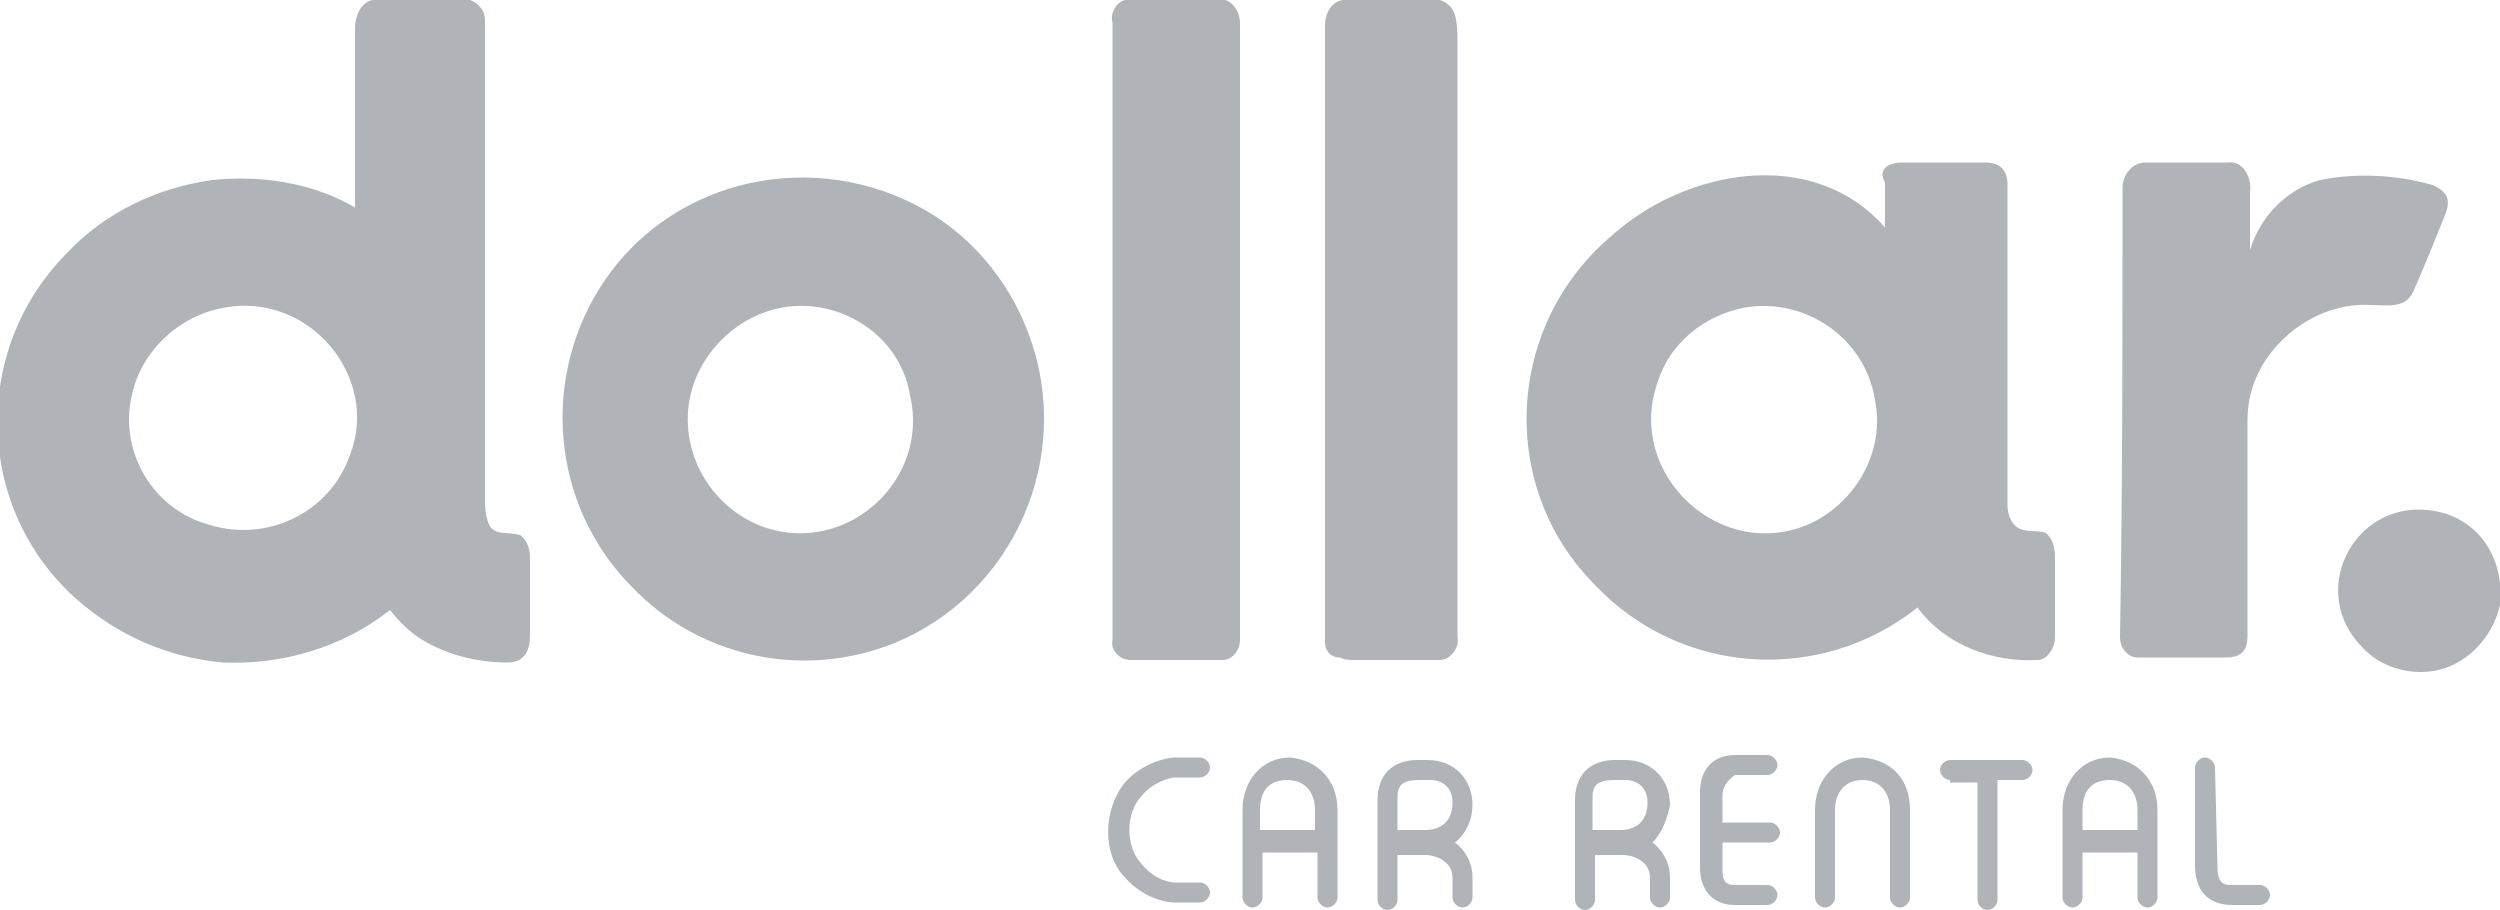
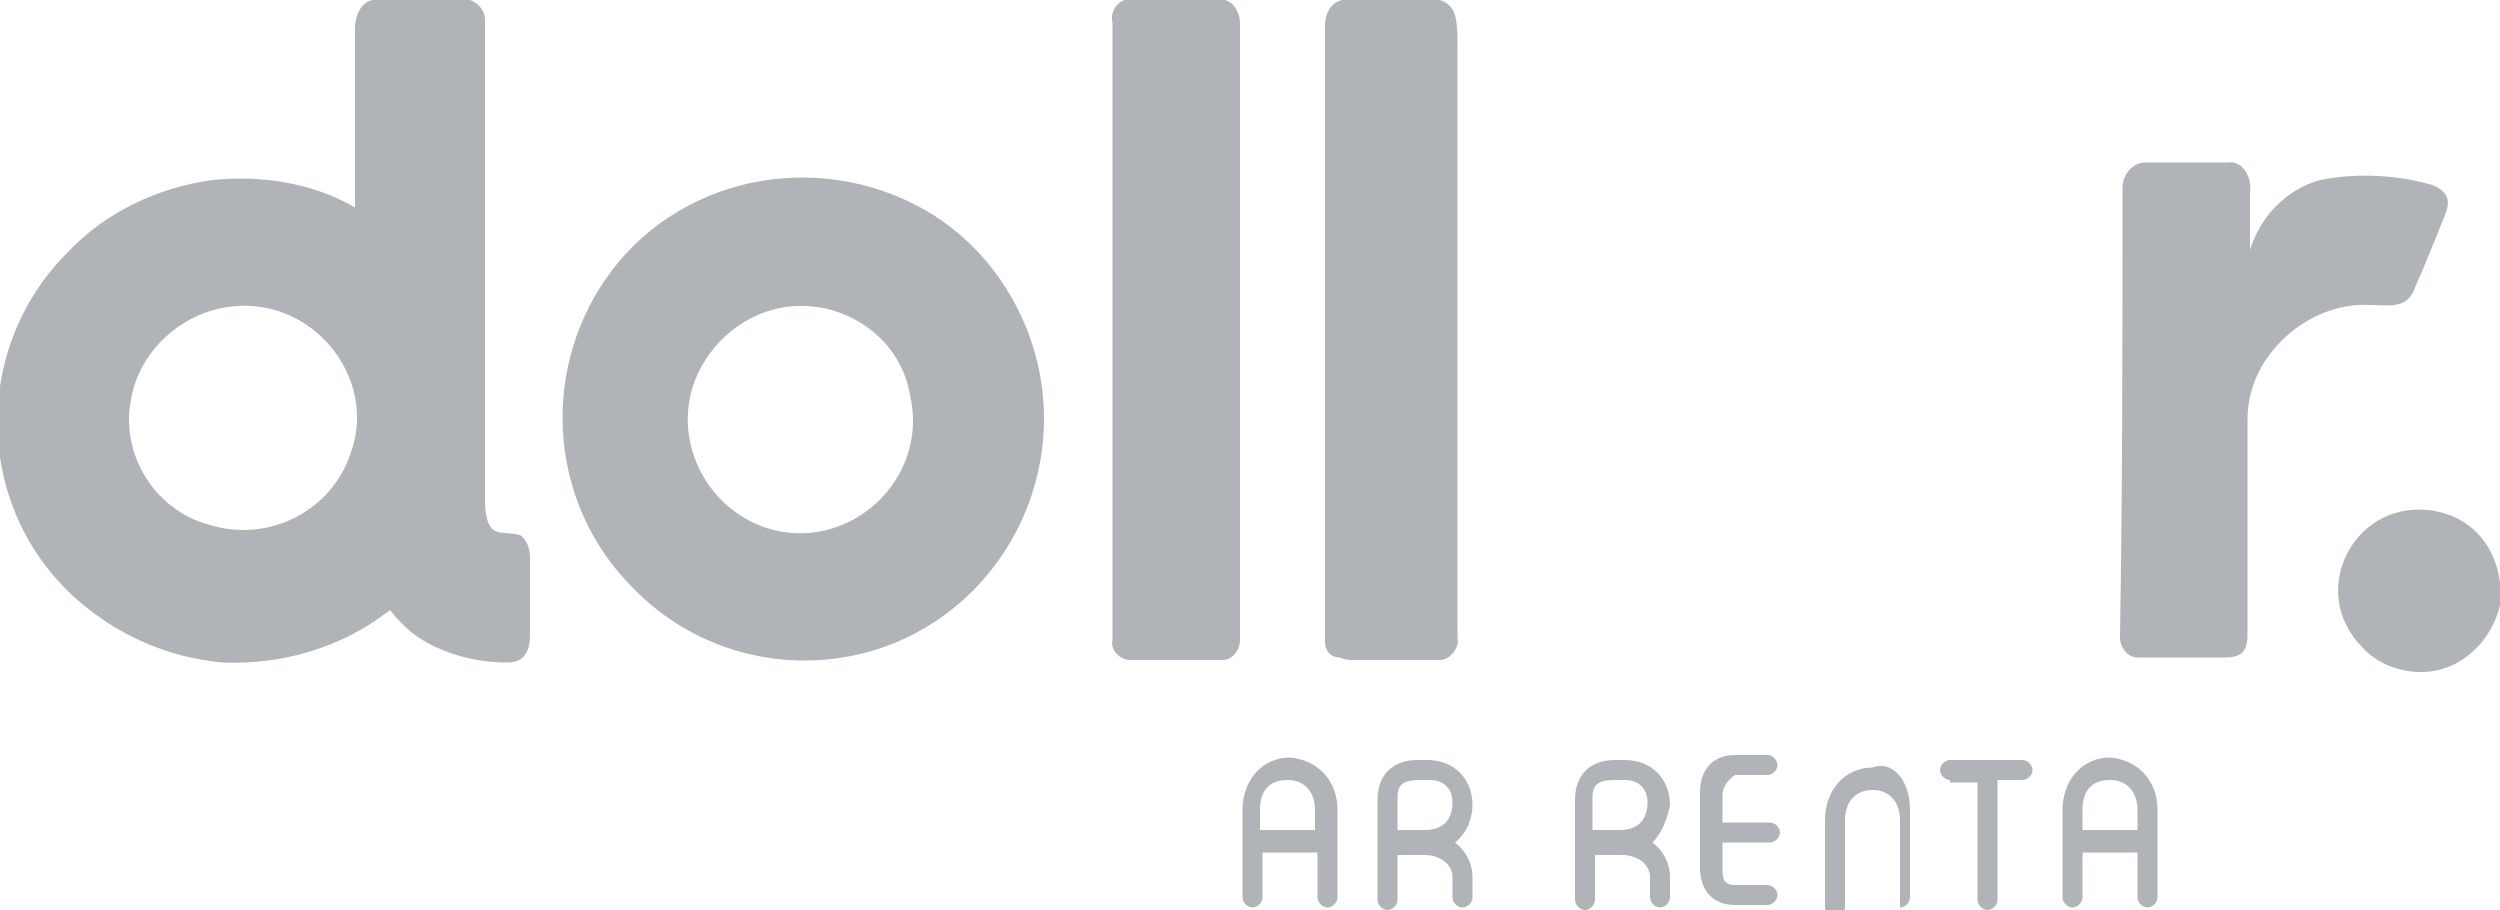
<svg xmlns="http://www.w3.org/2000/svg" version="1.1" id="Capa_1" x="0px" y="0px" viewBox="0 0 100 36.4" style="enable-background:new 0 0 100 36.4;" xml:space="preserve">
  <style type="text/css">
	.st0{fill-rule:evenodd;clip-rule:evenodd;fill:#B0B4B9;}
	.st1{fill:#B0B4B9;}
</style>
  <g>
    <path class="st0" d="M14.9,0h3.9c0.3,0.1,0.6,0.4,0.6,0.8c0,6.4,0,12.9,0,19.4c0.1,1.4,0.6,1,1.4,1.2c0.3,0.2,0.4,0.6,0.4,0.9   c0,1.1,0,2.1,0,3.1c0,0.6-0.2,1.1-0.9,1.1c-1.2,0-2.4-0.3-3.4-0.9c-0.5-0.3-0.9-0.7-1.3-1.2c-1.9,1.5-4.3,2.2-6.7,2.1   c-2.2-0.2-4.2-1.1-5.8-2.5c-4.1-3.6-4.3-10-0.4-13.9c1.5-1.6,3.6-2.6,5.8-2.9c1.9-0.2,4,0.1,5.7,1.1c0-2.4,0-4.8,0-7.2   C14.2,0.7,14.4,0.1,14.9,0L14.9,0z M9,12.3c-1.8,0.3-3.3,1.7-3.7,3.4c-0.6,2.3,0.8,4.7,3.1,5.3c2.3,0.7,4.8-0.5,5.6-2.8   C15.2,15.1,12.4,11.7,9,12.3L9,12.3z" />
    <path class="st0" d="M45,0H49c0.4,0.1,0.6,0.6,0.6,0.9c0,8.2,0,16.5,0,24.7c0,0.4-0.3,0.8-0.7,0.8c-1.2,0-2.5,0-3.7,0   c-0.4,0-0.8-0.4-0.7-0.8c0-8.2,0-16.5,0-24.7C44.4,0.6,44.6,0.1,45,0L45,0z" />
    <path class="st0" d="M53.7,0h3.9c0.3,0.1,0.5,0.3,0.6,0.6c0.1,0.4,0.1,0.8,0.1,1.2c0,7.9,0,15.9,0,23.7c0.1,0.4-0.3,0.9-0.7,0.9   c-1.2,0-2.3,0-3.4,0c-0.2,0-0.4,0-0.6-0.1C53.2,26.3,53,26,53,25.7c0-8.3,0-16.5,0-24.7C53,0.6,53.2,0.1,53.7,0L53.7,0z" />
-     <path class="st0" d="M76.1,6.5c1.1,0,2.2,0,3.3,0c0.6,0,0.9,0.3,0.9,0.9c0,4.3,0,8.5,0,12.8c0,0.3,0.1,0.7,0.4,0.9   c0.3,0.2,0.7,0.1,1.1,0.2c0.3,0.2,0.4,0.6,0.4,1c0,1.1,0,2.1,0,3.2c0,0.4-0.3,0.9-0.7,0.9c-1.8,0.1-3.7-0.6-4.8-2.1   c-3.9,3.1-9.5,2.7-12.9-0.9c-3.9-3.9-3.6-10.4,0.7-14c2.9-2.6,8-3.6,10.9-0.3c0-0.6,0-1.2,0-1.8C75.1,6.8,75.5,6.5,76.1,6.5   L76.1,6.5z M69.8,12.3c-1.6,0.3-3,1.4-3.5,3c-1.3,3.7,2.6,7.3,6.2,5.6C74.3,20,75.4,18,75,16C74.6,13.5,72.2,11.9,69.8,12.3   L69.8,12.3z" />
    <path class="st0" d="M84.9,7.5c0-0.5,0.4-1,0.9-1c1.1,0,2.2,0,3.3,0c0.6-0.1,1,0.6,0.9,1.2c0,0.8,0,1.6,0,2.3   c0.4-1.3,1.4-2.4,2.8-2.8c1.5-0.3,3.1-0.2,4.5,0.2C98,7.7,98,8.1,97.8,8.6c-0.4,1-0.8,2-1.2,2.9c-0.3,0.9-1.1,0.7-1.8,0.7   c-1.7-0.1-3.4,0.9-4.3,2.4c-0.4,0.7-0.6,1.4-0.6,2.2c0,2.9,0,5.8,0,8.6c0,0.7-0.3,0.9-0.9,0.9c-1.2,0-2.3,0-3.5,0   c-0.4,0-0.7-0.4-0.7-0.8C84.9,19.6,84.9,13.6,84.9,7.5L84.9,7.5z" />
    <path class="st0" d="M37,8.4c2.1,1.2,3.6,3.2,4.3,5.4c1.6,5-1.1,10.4-6,12.1c-3.5,1.2-7.4,0.3-10-2.4c-3.3-3.3-3.7-8.5-1.1-12.3   C27,7.1,32.6,5.9,37,8.4L37,8.4z M31.3,12.3c-1.7,0.3-3.1,1.6-3.6,3.2c-0.7,2.3,0.6,4.8,2.9,5.6c3.3,1.1,6.6-1.9,5.8-5.3   C36,13.4,33.6,11.9,31.3,12.3L31.3,12.3z" />
    <path class="st0" d="M97.1,20.4c2,0.2,3.1,1.9,2.9,3.8c-0.2,0.9-0.8,1.8-1.7,2.3c-1.2,0.7-2.9,0.4-3.8-0.6   C92.3,23.7,94.1,20.1,97.1,20.4L97.1,20.4z" />
    <path class="st1" d="M53.5,32.4v3.5c0,0.2-0.2,0.4-0.4,0.4c-0.2,0-0.4-0.2-0.4-0.4v-1.8h-2.2v1.8c0,0.2-0.2,0.4-0.4,0.4   s-0.4-0.2-0.4-0.4v-3.5c0-1.2,0.8-2.1,1.9-2.1C52.7,30.4,53.5,31.2,53.5,32.4L53.5,32.4z M50.4,32.4v0.8h2.2v-0.8   c0-0.7-0.4-1.2-1.1-1.2C50.7,31.2,50.4,31.7,50.4,32.4L50.4,32.4z" />
    <path class="st1" d="M86.3,32.4v3.5c0,0.2-0.2,0.4-0.4,0.4c-0.2,0-0.4-0.2-0.4-0.4v-1.8h-2.2v1.8c0,0.2-0.2,0.4-0.4,0.4   c-0.2,0-0.4-0.2-0.4-0.4v-3.5c0-1.2,0.8-2.1,1.9-2.1C85.5,30.4,86.3,31.2,86.3,32.4L86.3,32.4z M83.3,32.4v0.8h2.2v-0.8   c0-0.7-0.4-1.2-1.1-1.2C83.6,31.2,83.3,31.7,83.3,32.4L83.3,32.4z" />
    <path class="st1" d="M66.1,33.7c0.4,0.3,0.7,0.8,0.7,1.4v0.8c0,0.2-0.2,0.4-0.4,0.4c-0.2,0-0.4-0.2-0.4-0.4v-0.8   c0-0.6-0.6-0.9-1.1-0.9h-1.1v1.8c0,0.2-0.2,0.4-0.4,0.4s-0.4-0.2-0.4-0.4V32c0-1,0.6-1.6,1.6-1.6c0.2,0,0.3,0,0.4,0   c1.1,0,1.8,0.8,1.8,1.8C66.7,32.7,66.5,33.3,66.1,33.7L66.1,33.7z M63.7,31.9v1.3h1.1c0.7,0,1.1-0.4,1.1-1.1c0-0.6-0.4-0.9-0.9-0.9   c-0.2,0-0.3,0-0.4,0C63.9,31.2,63.7,31.4,63.7,31.9L63.7,31.9z" />
    <path class="st1" d="M58.2,33.7c0.4,0.3,0.7,0.8,0.7,1.4v0.8c0,0.2-0.2,0.4-0.4,0.4c-0.2,0-0.4-0.2-0.4-0.4v-0.8   c0-0.6-0.6-0.9-1.1-0.9h-1.1v1.8c0,0.2-0.2,0.4-0.4,0.4c-0.2,0-0.4-0.2-0.4-0.4V32c0-1,0.6-1.6,1.6-1.6c0.2,0,0.3,0,0.4,0   c1.1,0,1.8,0.8,1.8,1.8C58.9,32.7,58.7,33.3,58.2,33.7L58.2,33.7z M55.9,31.9v1.3H57c0.7,0,1.1-0.4,1.1-1.1c0-0.6-0.4-0.9-0.9-0.9   c-0.2,0-0.3,0-0.4,0C56.1,31.2,55.9,31.4,55.9,31.9L55.9,31.9z" />
-     <path class="st1" d="M76.4,32.4v3.5c0,0.2-0.2,0.4-0.4,0.4c-0.2,0-0.4-0.2-0.4-0.4v-3.5c0-0.7-0.4-1.2-1.1-1.2   c-0.7,0-1.1,0.5-1.1,1.2v3.5c0,0.2-0.2,0.4-0.4,0.4s-0.4-0.2-0.4-0.4v-3.5c0-1.2,0.8-2.1,1.9-2.1C75.7,30.4,76.4,31.2,76.4,32.4   L76.4,32.4z" />
+     <path class="st1" d="M76.4,32.4v3.5c0,0.2-0.2,0.4-0.4,0.4v-3.5c0-0.7-0.4-1.2-1.1-1.2   c-0.7,0-1.1,0.5-1.1,1.2v3.5c0,0.2-0.2,0.4-0.4,0.4s-0.4-0.2-0.4-0.4v-3.5c0-1.2,0.8-2.1,1.9-2.1C75.7,30.4,76.4,31.2,76.4,32.4   L76.4,32.4z" />
    <path class="st1" d="M68.9,31.8v1.1h1.9c0.2,0,0.4,0.2,0.4,0.4c0,0.2-0.2,0.4-0.4,0.4h-1.9v1.1c0,0.4,0.1,0.6,0.5,0.6h1.3   c0.2,0,0.4,0.2,0.4,0.4c0,0.2-0.2,0.4-0.4,0.4h-1.3c-0.9,0-1.4-0.6-1.4-1.5v-3c0-0.9,0.5-1.5,1.4-1.5h1.3c0.2,0,0.4,0.2,0.4,0.4   s-0.2,0.4-0.4,0.4h-1.3C69.1,31.2,68.9,31.5,68.9,31.8L68.9,31.8z" />
    <path class="st1" d="M78,31.2c-0.2,0-0.4-0.2-0.4-0.4s0.2-0.4,0.4-0.4h2.9c0.2,0,0.4,0.2,0.4,0.4s-0.2,0.4-0.4,0.4h-1V36   c0,0.2-0.2,0.4-0.4,0.4c-0.2,0-0.4-0.2-0.4-0.4v-4.7H78L78,31.2z" />
-     <path class="st1" d="M88.7,34.7c0,0.4,0.1,0.7,0.5,0.7h1.2c0.2,0,0.4,0.2,0.4,0.4c0,0.2-0.2,0.4-0.4,0.4h-1.1c-1,0-1.5-0.6-1.5-1.6   v-3.9c0-0.2,0.2-0.4,0.4-0.4c0.2,0,0.4,0.2,0.4,0.4L88.7,34.7L88.7,34.7L88.7,34.7z" />
-     <path class="st1" d="M45,31.3c0.7-0.8,1.7-1,2-1H48c0.2,0,0.4,0.2,0.4,0.4s-0.2,0.4-0.4,0.4H47c-0.2,0-0.9,0.2-1.3,0.7   c-0.7,0.7-0.7,2.1,0,2.8c0.5,0.6,1.1,0.7,1.3,0.7H48c0.2,0,0.4,0.2,0.4,0.4c0,0.2-0.2,0.4-0.4,0.4H47c-0.4,0-1.3-0.2-2-1   C44.1,34.2,44.1,32.4,45,31.3L45,31.3z" />
  </g>
</svg>